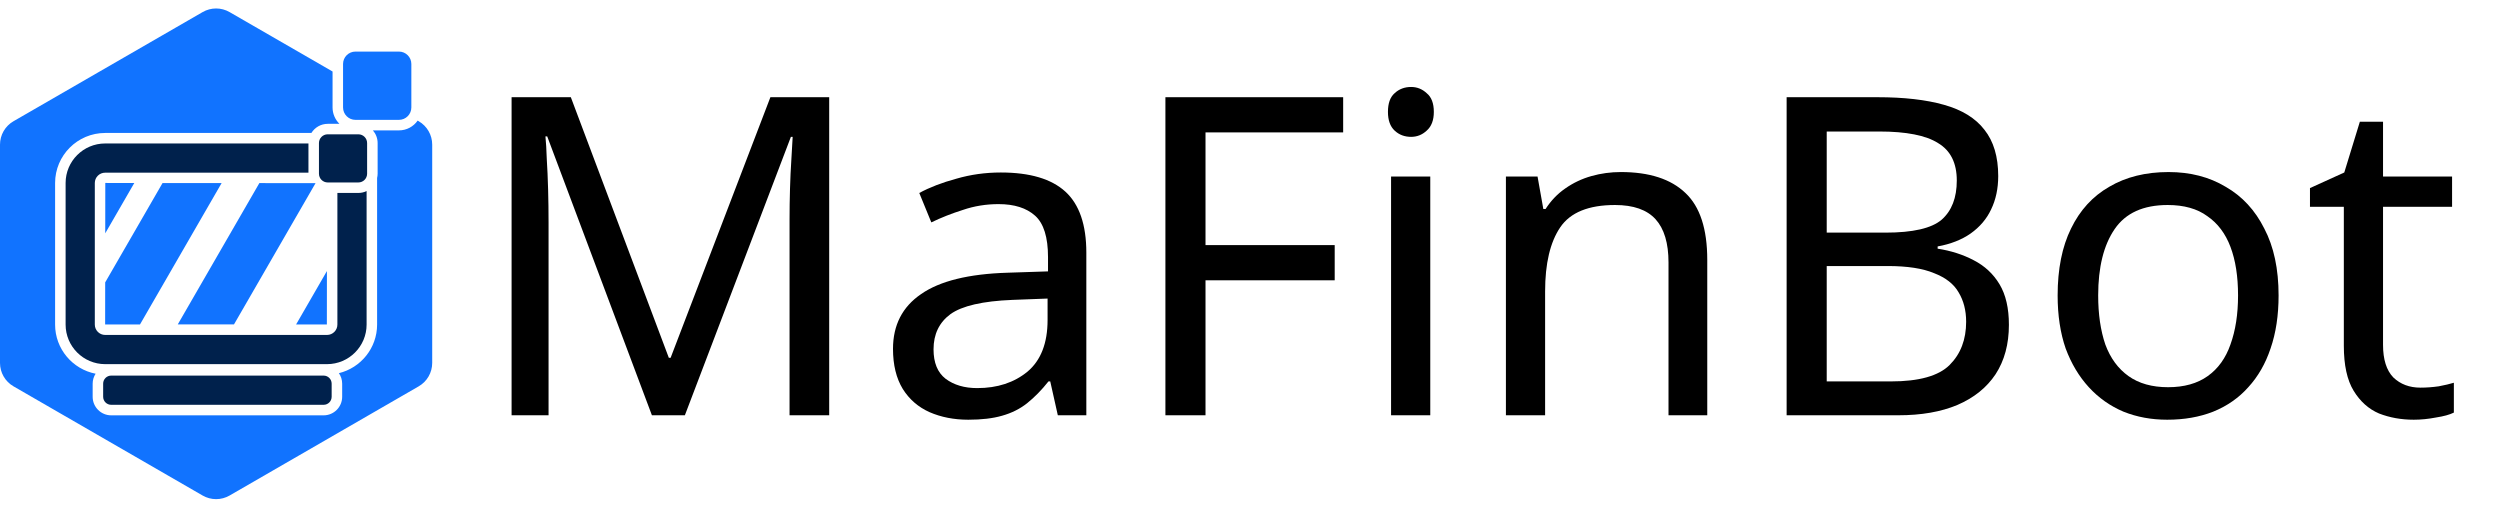
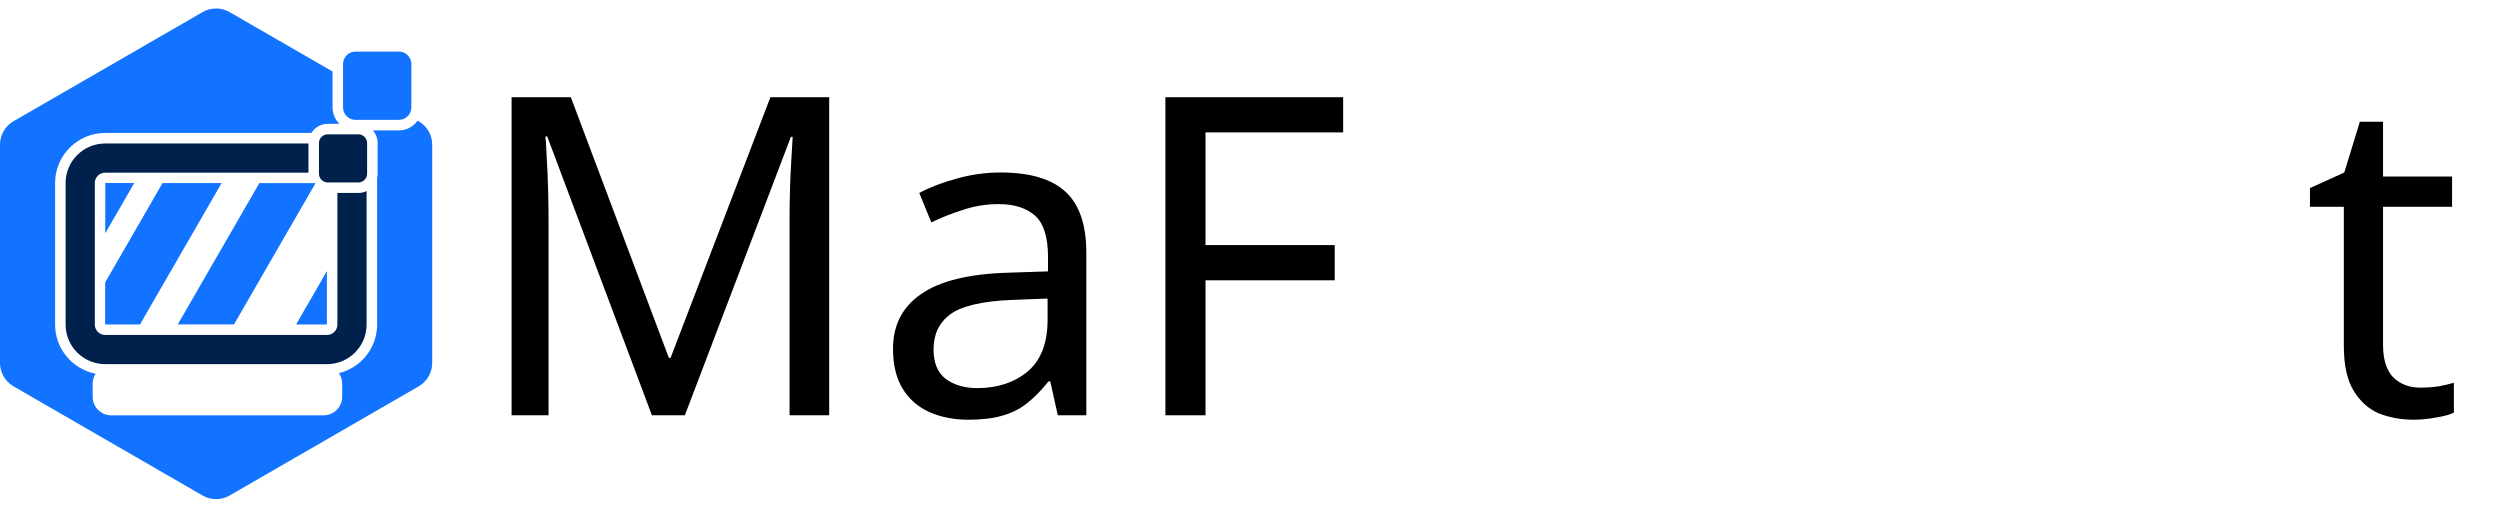
<svg xmlns="http://www.w3.org/2000/svg" width="295" height="60" viewBox="0 0 295 60" fill="none">
  <path d="M76.925 49.002L64.572 16.096H64.362C64.432 16.797 64.485 17.691 64.52 18.777C64.59 19.863 64.642 21.055 64.677 22.352C64.713 23.613 64.73 24.91 64.73 26.241V49.002H60.367V11.471H67.358L78.922 42.221H79.133L90.907 11.471H97.845V49.002H93.167V25.926C93.167 24.699 93.185 23.49 93.22 22.299C93.255 21.072 93.307 19.933 93.377 18.882C93.448 17.796 93.5 16.885 93.535 16.149H93.325L80.815 49.002H76.925Z" fill="black" />
  <path d="M118.095 20.354C121.529 20.354 124.069 21.108 125.716 22.614C127.363 24.121 128.187 26.522 128.187 29.816V49.002H124.823L123.929 45.007H123.719C122.913 46.023 122.072 46.881 121.196 47.582C120.355 48.248 119.374 48.739 118.252 49.054C117.166 49.37 115.834 49.527 114.257 49.527C112.575 49.527 111.051 49.229 109.684 48.634C108.353 48.038 107.301 47.127 106.53 45.9C105.759 44.639 105.374 43.062 105.374 41.169C105.374 38.366 106.478 36.211 108.686 34.704C110.893 33.162 114.292 32.321 118.883 32.181L123.666 32.023V30.341C123.666 27.993 123.158 26.364 122.142 25.453C121.126 24.542 119.689 24.086 117.832 24.086C116.36 24.086 114.958 24.314 113.627 24.769C112.295 25.19 111.051 25.68 109.895 26.241L108.475 22.772C109.702 22.106 111.156 21.546 112.838 21.09C114.52 20.599 116.272 20.354 118.095 20.354ZM119.461 35.387C115.957 35.528 113.521 36.088 112.155 37.069C110.823 38.051 110.157 39.435 110.157 41.222C110.157 42.799 110.63 43.955 111.577 44.691C112.558 45.427 113.802 45.795 115.309 45.795C117.692 45.795 119.671 45.147 121.248 43.85C122.825 42.519 123.614 40.486 123.614 37.753V35.23L119.461 35.387Z" fill="black" />
  <path d="M142.25 49.002H137.519V11.471H158.493V15.623H142.25V28.922H157.494V33.075H142.25V49.002Z" fill="black" />
-   <path d="M168.772 20.827V49.002H164.146V20.827H168.772ZM166.511 10.262C167.212 10.262 167.826 10.507 168.351 10.998C168.912 11.453 169.192 12.189 169.192 13.205C169.192 14.187 168.912 14.922 168.351 15.413C167.826 15.904 167.212 16.149 166.511 16.149C165.741 16.149 165.092 15.904 164.567 15.413C164.041 14.922 163.778 14.187 163.778 13.205C163.778 12.189 164.041 11.453 164.567 10.998C165.092 10.507 165.741 10.262 166.511 10.262Z" fill="black" />
-   <path d="M191.259 20.302C194.623 20.302 197.164 21.125 198.881 22.772C200.598 24.384 201.457 27.012 201.457 30.657V49.002H196.884V30.972C196.884 28.694 196.376 26.995 195.359 25.873C194.343 24.752 192.749 24.191 190.576 24.191C187.457 24.191 185.302 25.067 184.111 26.819C182.919 28.572 182.323 31.095 182.323 34.389V49.002H177.698V20.827H181.43L182.113 24.664H182.376C183.007 23.683 183.778 22.877 184.689 22.246C185.635 21.581 186.669 21.09 187.79 20.775C188.911 20.459 190.068 20.302 191.259 20.302Z" fill="black" />
-   <path d="M221.545 11.471C224.664 11.471 227.274 11.769 229.377 12.364C231.515 12.96 233.109 13.941 234.16 15.308C235.247 16.674 235.79 18.497 235.79 20.775C235.79 22.246 235.509 23.561 234.949 24.717C234.423 25.838 233.617 26.784 232.531 27.555C231.48 28.291 230.183 28.799 228.641 29.08V29.343C230.218 29.588 231.637 30.043 232.899 30.709C234.195 31.375 235.212 32.321 235.947 33.548C236.683 34.774 237.051 36.369 237.051 38.331C237.051 40.609 236.526 42.554 235.474 44.166C234.423 45.742 232.916 46.952 230.954 47.792C229.027 48.599 226.714 49.002 224.015 49.002H210.822V11.471H221.545ZM222.491 27.45C225.715 27.45 227.923 26.942 229.114 25.926C230.306 24.875 230.901 23.333 230.901 21.3C230.901 19.233 230.165 17.761 228.694 16.885C227.257 15.974 224.944 15.518 221.755 15.518H215.553V27.45H222.491ZM215.553 31.392V45.007H223.122C226.451 45.007 228.764 44.358 230.06 43.062C231.357 41.765 232.005 40.066 232.005 37.963C232.005 36.631 231.707 35.475 231.112 34.494C230.551 33.513 229.587 32.759 228.221 32.233C226.889 31.673 225.067 31.392 222.754 31.392H215.553Z" fill="black" />
-   <path d="M268.873 34.862C268.873 37.21 268.558 39.295 267.927 41.117C267.331 42.904 266.455 44.428 265.299 45.69C264.177 46.952 262.793 47.915 261.146 48.581C259.534 49.212 257.73 49.527 255.732 49.527C253.875 49.527 252.158 49.212 250.581 48.581C249.004 47.915 247.637 46.952 246.481 45.69C245.324 44.428 244.413 42.904 243.747 41.117C243.117 39.295 242.801 37.21 242.801 34.862C242.801 31.743 243.327 29.115 244.378 26.977C245.43 24.805 246.936 23.157 248.899 22.036C250.861 20.88 253.192 20.302 255.89 20.302C258.448 20.302 260.691 20.88 262.618 22.036C264.58 23.157 266.105 24.805 267.191 26.977C268.312 29.115 268.873 31.743 268.873 34.862ZM247.585 34.862C247.585 37.069 247.865 38.997 248.426 40.644C249.021 42.256 249.933 43.5 251.159 44.376C252.386 45.252 253.945 45.69 255.837 45.69C257.73 45.69 259.289 45.252 260.515 44.376C261.742 43.5 262.636 42.256 263.196 40.644C263.792 38.997 264.09 37.069 264.09 34.862C264.09 32.619 263.792 30.709 263.196 29.132C262.601 27.555 261.689 26.346 260.463 25.505C259.271 24.629 257.712 24.191 255.785 24.191C252.911 24.191 250.826 25.137 249.53 27.03C248.233 28.922 247.585 31.533 247.585 34.862Z" fill="black" />
  <path d="M285.613 45.742C286.314 45.742 287.032 45.69 287.768 45.585C288.504 45.445 289.1 45.304 289.556 45.164V48.686C289.065 48.931 288.364 49.124 287.453 49.264C286.542 49.44 285.666 49.527 284.825 49.527C283.353 49.527 281.986 49.282 280.725 48.791C279.498 48.266 278.5 47.372 277.729 46.111C276.958 44.849 276.572 43.079 276.572 40.801V24.401H272.577V22.194L276.625 20.354L278.464 14.362H281.198V20.827H289.345V24.401H281.198V40.696C281.198 42.413 281.601 43.693 282.407 44.533C283.248 45.34 284.317 45.742 285.613 45.742Z" fill="black" />
  <path d="M42.286 22.768H39.812V38.302C39.812 38.971 39.267 39.523 38.591 39.523H12.409C11.734 39.523 11.188 38.971 11.188 38.302V21.591C11.188 20.921 11.734 20.376 12.409 20.376H36.397V16.93H12.409C9.837 16.93 7.742 19.018 7.742 21.591V38.302C7.742 40.874 9.837 42.969 12.409 42.969H38.591C41.164 42.969 43.259 40.874 43.259 38.302V22.545C42.967 22.688 42.639 22.768 42.286 22.768Z" fill="#00214C" />
  <path d="M49.401 14.301L49.283 14.233C48.793 14.933 47.988 15.386 47.07 15.386H44.002C44.349 15.789 44.56 16.309 44.56 16.88V20.499C44.56 20.672 44.535 20.838 44.498 21V38.301C44.498 41.076 42.572 43.404 39.989 44.034C40.232 44.387 40.376 44.812 40.376 45.272V46.822C40.376 48.028 39.394 49.01 38.188 49.01H13.122C11.915 49.01 10.934 48.028 10.934 46.822V45.272C10.934 44.839 11.064 44.437 11.282 44.098C8.563 43.57 6.502 41.173 6.502 38.302V21.591C6.502 18.337 9.152 15.69 12.409 15.69H36.744C37.146 15.045 37.857 14.612 38.672 14.612H40.054C39.552 14.116 39.242 13.434 39.242 12.678V8.438L27.093 1.428C26.107 0.857 24.893 0.857 23.907 1.428L1.599 14.302C0.607 14.872 0 15.926 0 17.066V42.826C0 43.967 0.607 45.021 1.599 45.591L23.907 58.471C24.893 59.041 26.107 59.041 27.093 58.471L49.401 45.591C50.392 45.021 51 43.967 51 42.826V17.066C51 15.925 50.392 14.871 49.401 14.301Z" fill="#1173FF" />
-   <path d="M38.186 47.767H13.12C12.597 47.767 12.172 47.342 12.172 46.818V45.269C12.172 44.745 12.597 44.32 13.12 44.32H38.186C38.71 44.32 39.135 44.745 39.135 45.269V46.818C39.135 47.342 38.71 47.767 38.186 47.767Z" fill="#00214C" />
  <path d="M19.18 21.598L12.412 33.322L12.406 38.284H16.52L26.15 21.605L19.18 21.598Z" fill="#1173FF" />
  <path d="M37.234 21.612L30.604 21.605L20.977 38.28H27.611L37.234 21.612Z" fill="#1173FF" />
  <path d="M15.847 21.593L12.425 21.59L12.418 27.532L15.847 21.593Z" fill="#1173FF" />
  <path d="M34.938 38.288H38.57L38.577 31.984L34.938 38.288Z" fill="#1173FF" />
  <path d="M42.285 21.53H38.67C38.099 21.53 37.637 21.067 37.637 20.496V16.881C37.637 16.311 38.099 15.848 38.67 15.848H42.285C42.856 15.848 43.319 16.31 43.319 16.881V20.496C43.319 21.067 42.856 21.53 42.285 21.53Z" fill="#00214C" />
  <path d="M47.074 14.144H41.946C41.137 14.144 40.48 13.489 40.48 12.679V7.551C40.48 6.742 41.136 6.086 41.946 6.086H47.074C47.883 6.086 48.539 6.742 48.539 7.551V12.679C48.539 13.488 47.883 14.144 47.074 14.144Z" fill="#1173FF" />
</svg>